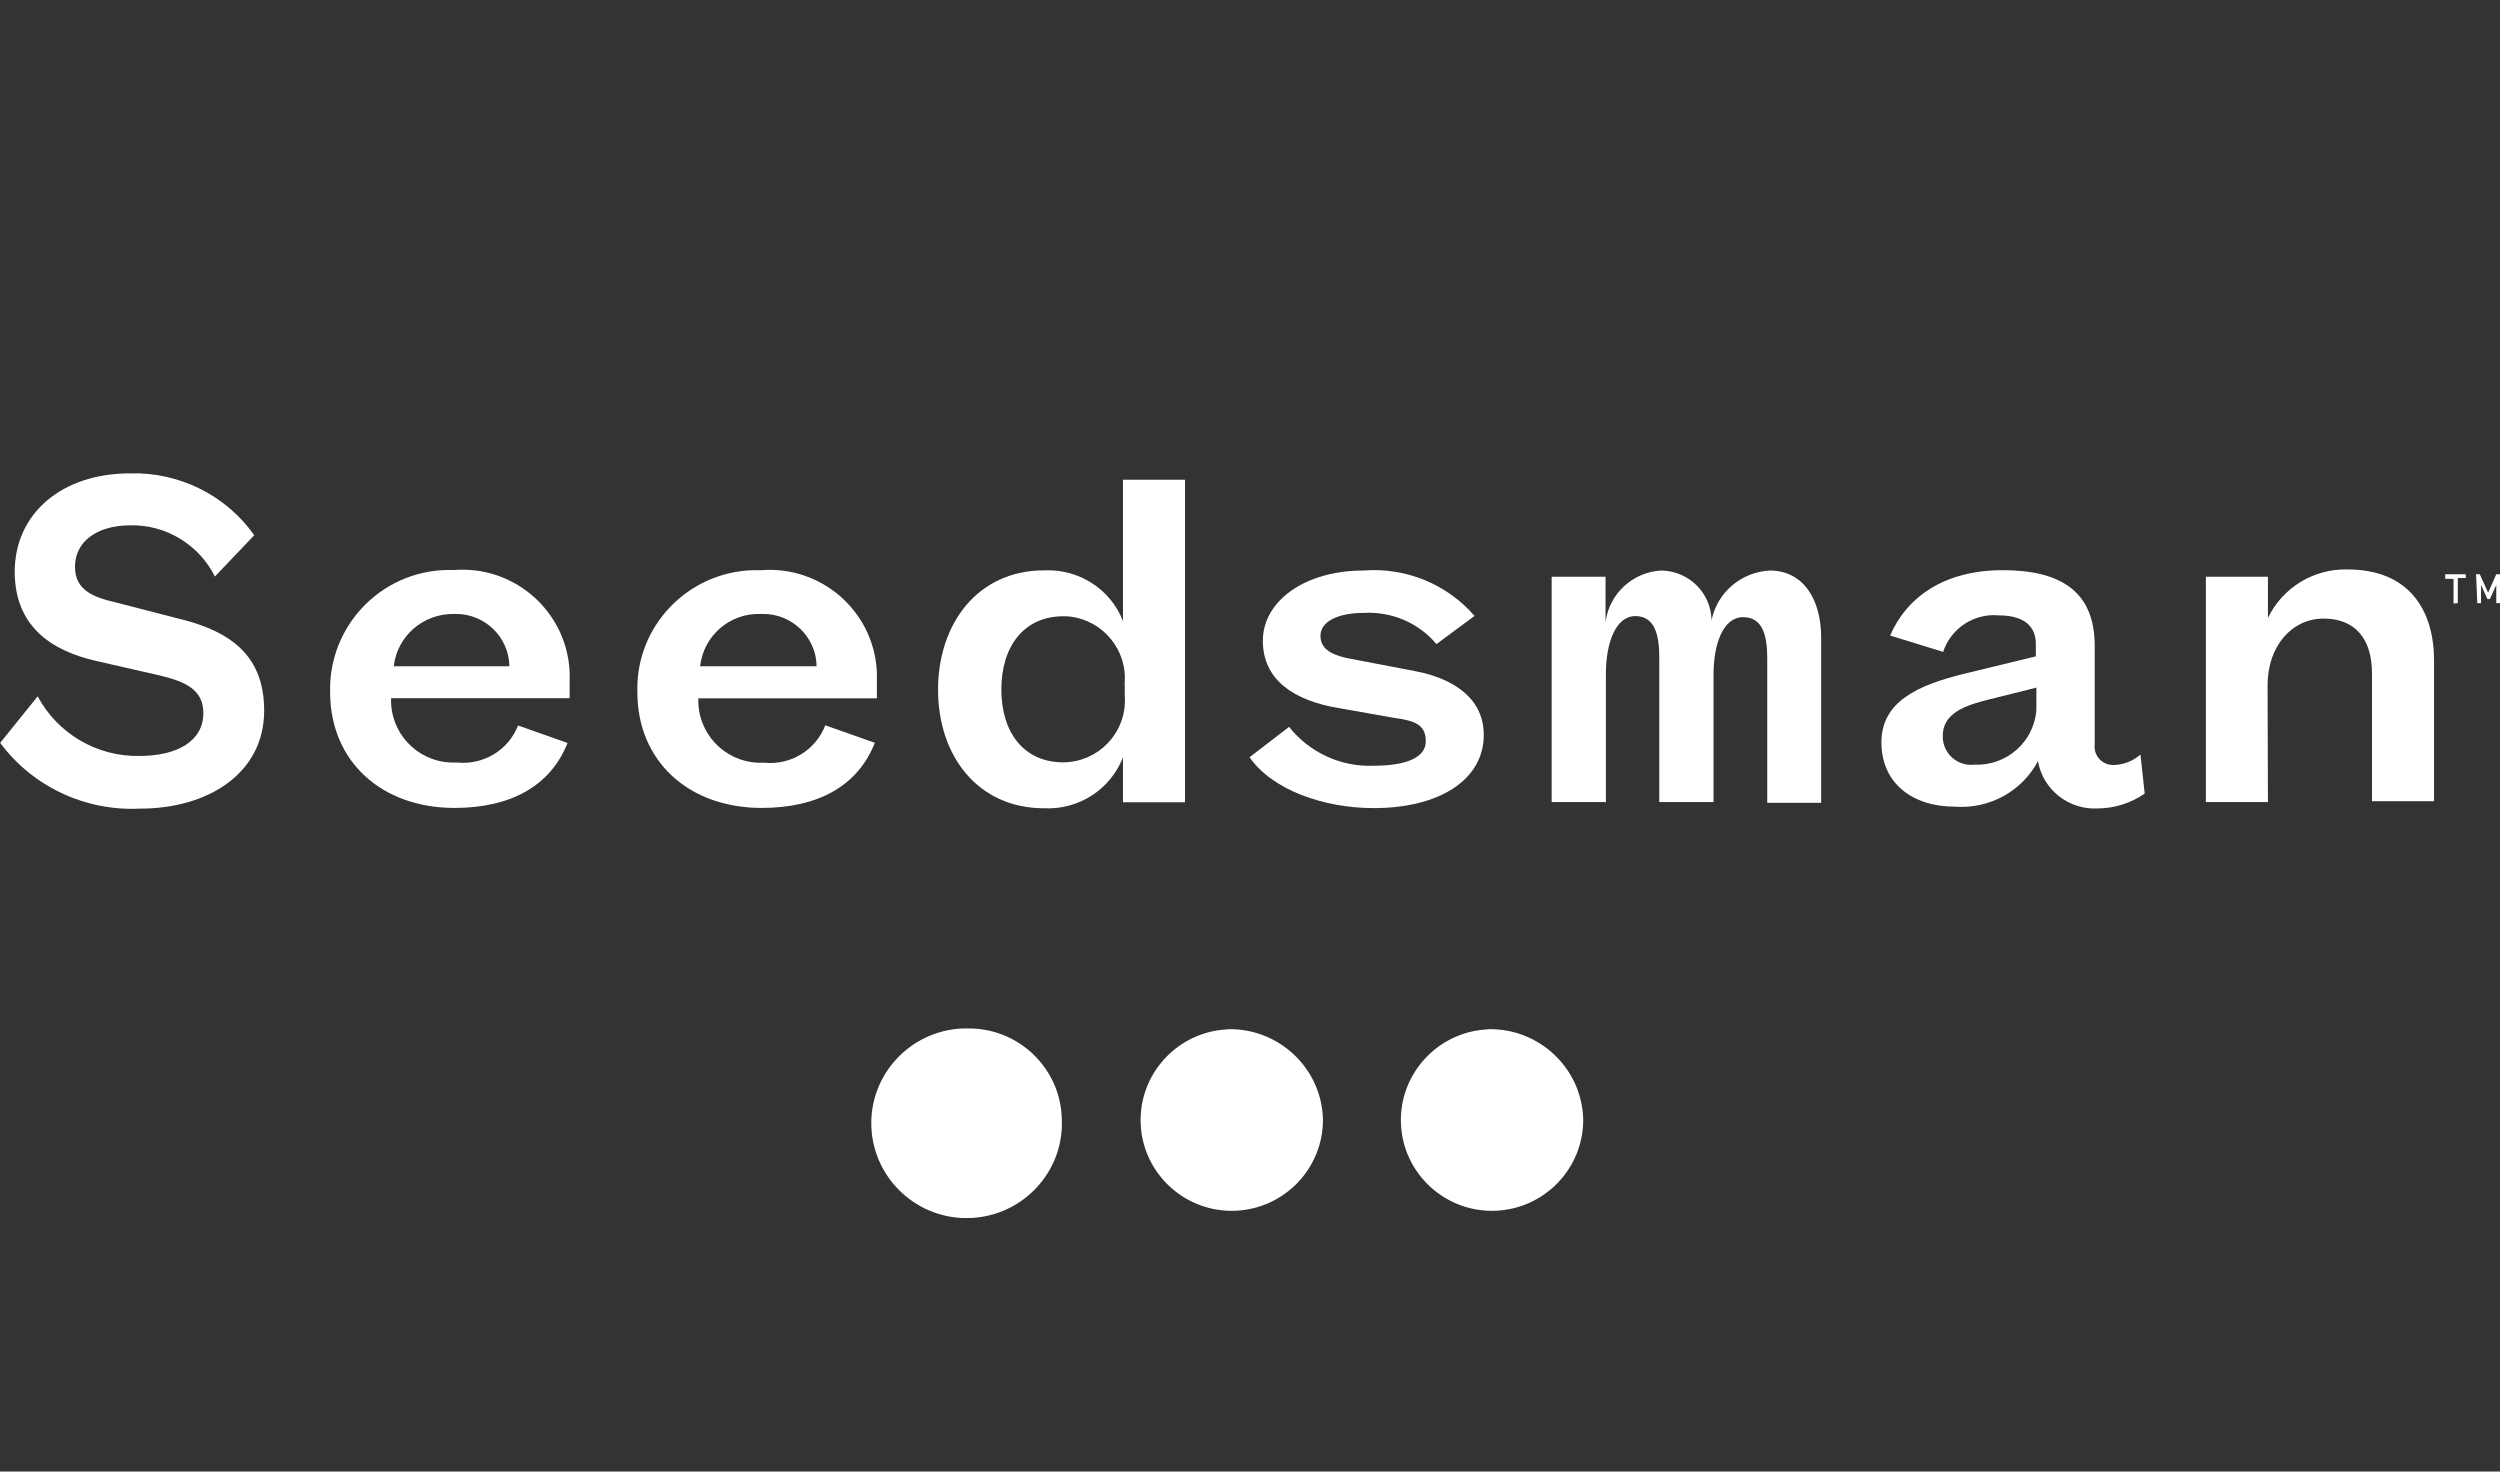
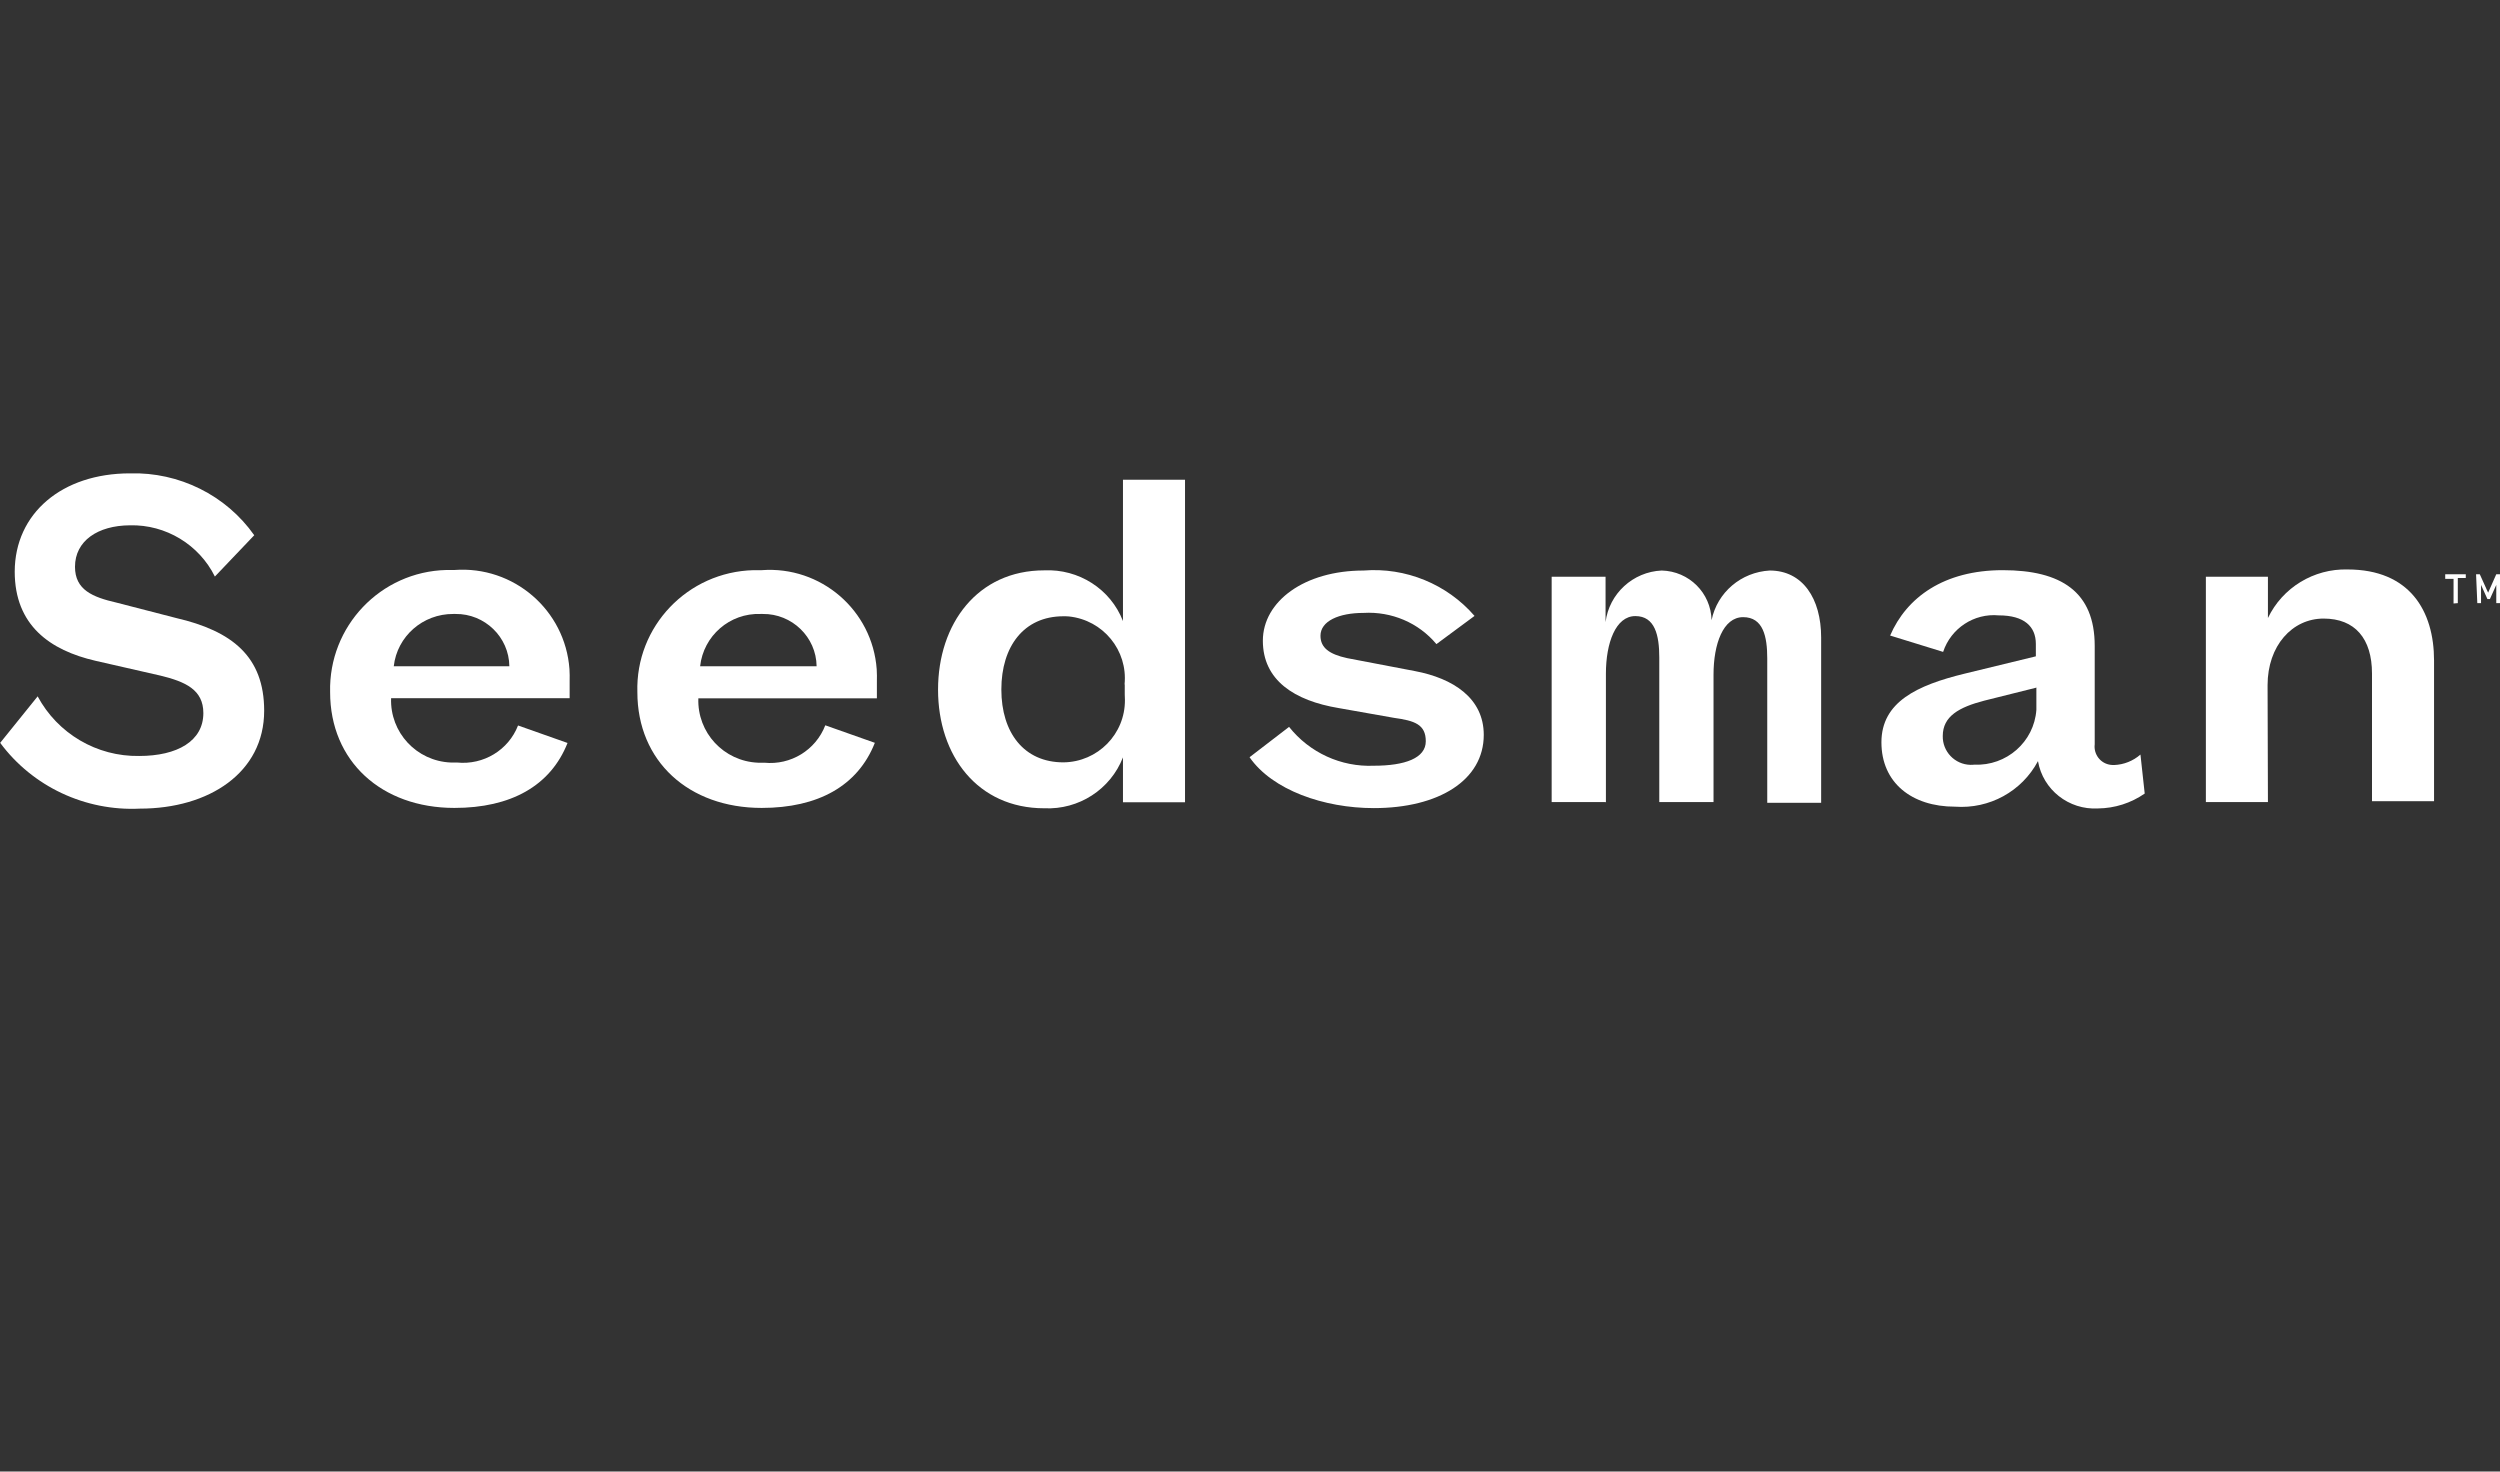
<svg xmlns="http://www.w3.org/2000/svg" id="Layer_2" data-name="Layer 2" viewBox="0 0 141.01 83">
  <rect x="0" y="0" width="141.01" height="83" fill="#333333" stroke="none" />
  <defs>
    <style>
      .cls-1 {
        fill: none;
      }

      .cls-2 {
        fill: #fff;
      }

      .cls-3 {
        clip-path: url(#clippath);
      }
    </style>
    <clipPath id="clippath">
      <rect class="cls-1" y="26.7" width="141" height="42" />
    </clipPath>
  </defs>
  <g id="Layer_1-2" data-name="Layer 1">
    <g class="cls-3">
      <g>
-         <path class="cls-2" d="M83.92,58.06c-2.83.13-5.03,2.53-4.9,5.35.13,2.82,2.54,5.01,5.37,4.88,2.75-.13,4.91-2.39,4.91-5.13-.06-2.89-2.47-5.17-5.36-5.11h-.02ZM69.24,58.06c-2.83.13-5.03,2.53-4.9,5.35.13,2.82,2.54,5.01,5.37,4.88,2.75-.13,4.91-2.39,4.91-5.13-.06-2.89-2.47-5.17-5.36-5.11-.01.01-.02.01-.02.01ZM59.89,63.11c.14,2.95-2.16,5.45-5.12,5.59-2.96.14-5.48-2.15-5.62-5.1-.14-2.95,2.16-5.45,5.12-5.59h.25c2.9-.07,5.3,2.22,5.37,5.1Z" />
        <path class="cls-2" d="M2.12,39.27c1.13,2.11,3.34,3.41,5.73,3.37,2.15,0,3.62-.84,3.62-2.42,0-1.32-1.02-1.77-2.41-2.11l-3.68-.84c-2.55-.59-4.55-1.99-4.55-5.03.01-3.29,2.67-5.54,6.5-5.54,2.77-.08,5.42,1.23,7.01,3.49l-2.22,2.33c-.89-1.8-2.77-2.94-4.79-2.89-1.82.01-3.1.88-3.1,2.34,0,1.3.99,1.71,2.34,2.02l3.37.87c3.14.73,4.96,2.16,4.96,5.23,0,3.49-3.11,5.52-7.01,5.52-3.08.15-6.05-1.24-7.88-3.71l2.12-2.63Z" />
        <path class="cls-2" d="M32.01,41.91c-.96,2.42-3.2,3.66-6.38,3.66-4.11,0-7.01-2.63-7.01-6.53-.09-3.71,2.84-6.8,6.56-6.89h.45c3.34-.25,6.25,2.26,6.49,5.59.01.23.02.47.01.7v.94h-10.07c-.07,1.93,1.43,3.55,3.37,3.63h.35c1.49.15,2.9-.7,3.44-2.09l2.8.99ZM28.73,37.58c-.02-1.65-1.39-2.97-3.04-2.95h-.12c-1.72-.01-3.17,1.26-3.36,2.95h6.52Z" />
        <path class="cls-2" d="M49.34,41.91c-.96,2.42-3.2,3.66-6.38,3.66-4.11,0-7.01-2.63-7.01-6.53-.11-3.7,2.83-6.79,6.56-6.88h.45c3.34-.25,6.25,2.26,6.49,5.59.01.23.02.47.01.7v.94h-10.07c-.07,1.93,1.43,3.55,3.37,3.63h.35c1.49.15,2.9-.71,3.44-2.11l2.8.99ZM46.06,37.58c-.02-1.65-1.39-2.97-3.04-2.95h-.12c-1.74-.06-3.22,1.23-3.41,2.95h6.57Z" />
        <path class="cls-2" d="M63.34,42.72c-.71,1.81-2.49,2.96-4.44,2.87-3.76,0-5.99-2.97-5.99-6.69s2.23-6.73,5.99-6.73c1.94-.09,3.74,1.05,4.44,2.86v-7.97h3.5v18.19h-3.5v-2.52ZM63.43,38.6c.19-1.92-1.21-3.63-3.14-3.83-.11-.01-.21-.01-.31-.01-2.23,0-3.5,1.7-3.5,4.13s1.27,4.11,3.5,4.11c1.94-.02,3.49-1.6,3.47-3.53,0-.11-.01-.21-.01-.3v-.56Z" />
        <path class="cls-2" d="M72.71,41c1.15,1.45,2.93,2.27,4.78,2.19,1.76,0,2.93-.43,2.93-1.38s-.63-1.16-1.79-1.32l-3.11-.55c-2.53-.42-4.29-1.58-4.29-3.8s2.34-3.96,5.68-3.96c2.37-.19,4.7.76,6.26,2.56l-2.15,1.59c-1.01-1.21-2.54-1.85-4.11-1.76-1.39,0-2.43.46-2.43,1.29,0,.67.49,1.04,1.5,1.26l3.82.73c2.17.41,3.89,1.53,3.89,3.6,0,2.55-2.53,4.13-6.2,4.13-2.82,0-5.73-1.02-7.01-2.87l2.24-1.72Z" />
        <path class="cls-2" d="M90.56,45.24h-3.04v-12.71h3.04v2.56c.2-1.6,1.54-2.84,3.17-2.91,1.54.04,2.77,1.26,2.81,2.8.32-1.57,1.67-2.71,3.28-2.8,1.86,0,2.9,1.58,2.9,3.78v9.32h-3.04v-8.14c0-1.24-.23-2.33-1.36-2.33s-1.67,1.52-1.67,3.24v7.19h-3.06v-8.16c0-1.24-.24-2.33-1.35-2.33s-1.66,1.52-1.66,3.24v7.26h-.02Z" />
        <path class="cls-2" d="M106.61,35.85c.93-2.16,3.04-3.69,6.35-3.69s5.19,1.23,5.19,4.27v5.55c-.07.57.33,1.09.9,1.16.07.01.13.01.2.01.54-.02,1.07-.23,1.48-.59l.24,2.2c-.78.54-1.69.83-2.64.84-1.64.09-3.1-1.05-3.38-2.67-.91,1.71-2.74,2.71-4.68,2.57-2.44,0-4.15-1.35-4.15-3.63s2.02-3.22,4.68-3.87l4.03-.98v-.7c0-.98-.65-1.61-2.09-1.61-1.4-.13-2.7.73-3.14,2.06l-2.98-.92ZM114.88,38.78l-2.96.74c-1.42.37-2.34.88-2.34,1.99-.02.88.68,1.61,1.56,1.63.07,0,.15,0,.22-.01,1.81.08,3.37-1.28,3.5-3.09v-1.25h.01Z" />
        <path class="cls-2" d="M127.92,45.24h-3.5v-12.71h3.5v2.33c.82-1.72,2.59-2.79,4.49-2.74,3.5,0,4.88,2.33,4.88,5.14v7.93h-3.5v-7.2c0-1.97-.96-3.1-2.73-3.1s-3.16,1.53-3.16,3.76l.02,6.59Z" />
        <path class="cls-2" d="M138.39,34.04v-1.39h-.47v-.26h1.16v.21h-.45v1.42l-.25.02Z" />
        <path class="cls-2" d="M139.65,32.39h.22l.47,1.04.46-1.04h.21v1.63h-.21v-1.03l-.36.8h-.14l-.36-.8v1.03h-.21l-.07-1.63Z" />
      </g>
    </g>
  </g>
  <g id="Layer_2-2" data-name="Layer 2">
    <rect class="cls-1" width="141.01" height="83" />
  </g>
</svg>